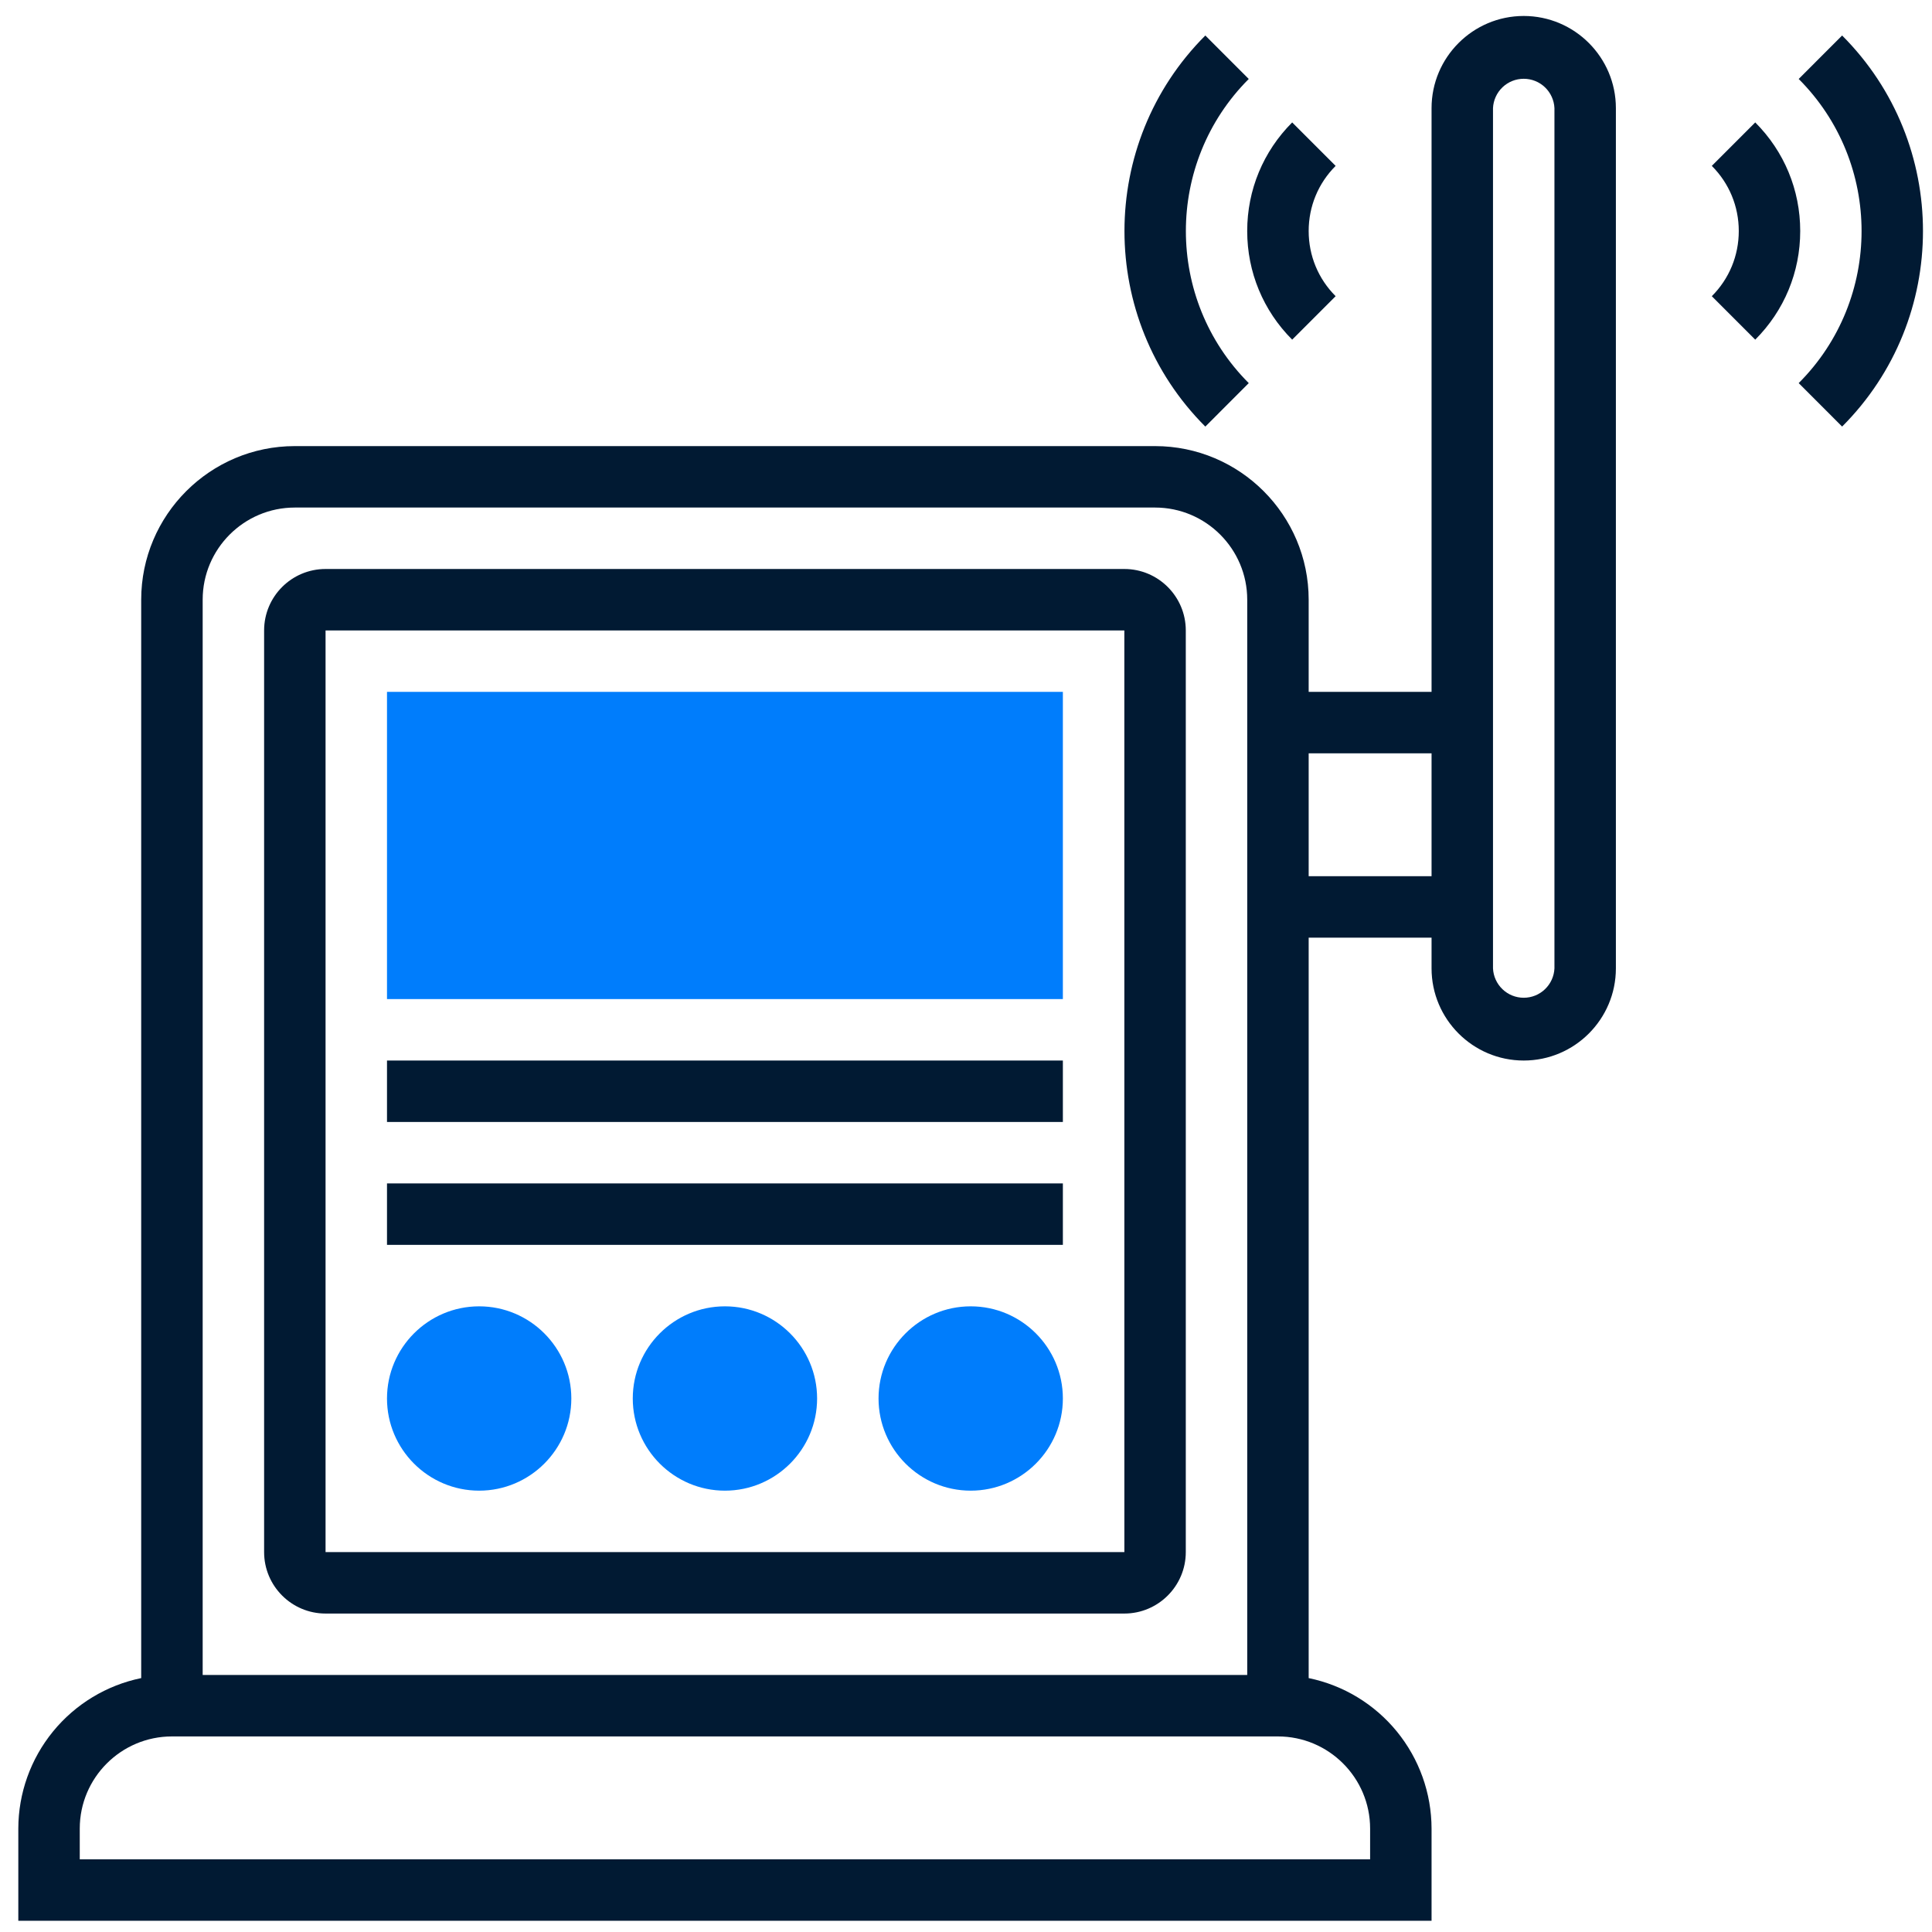
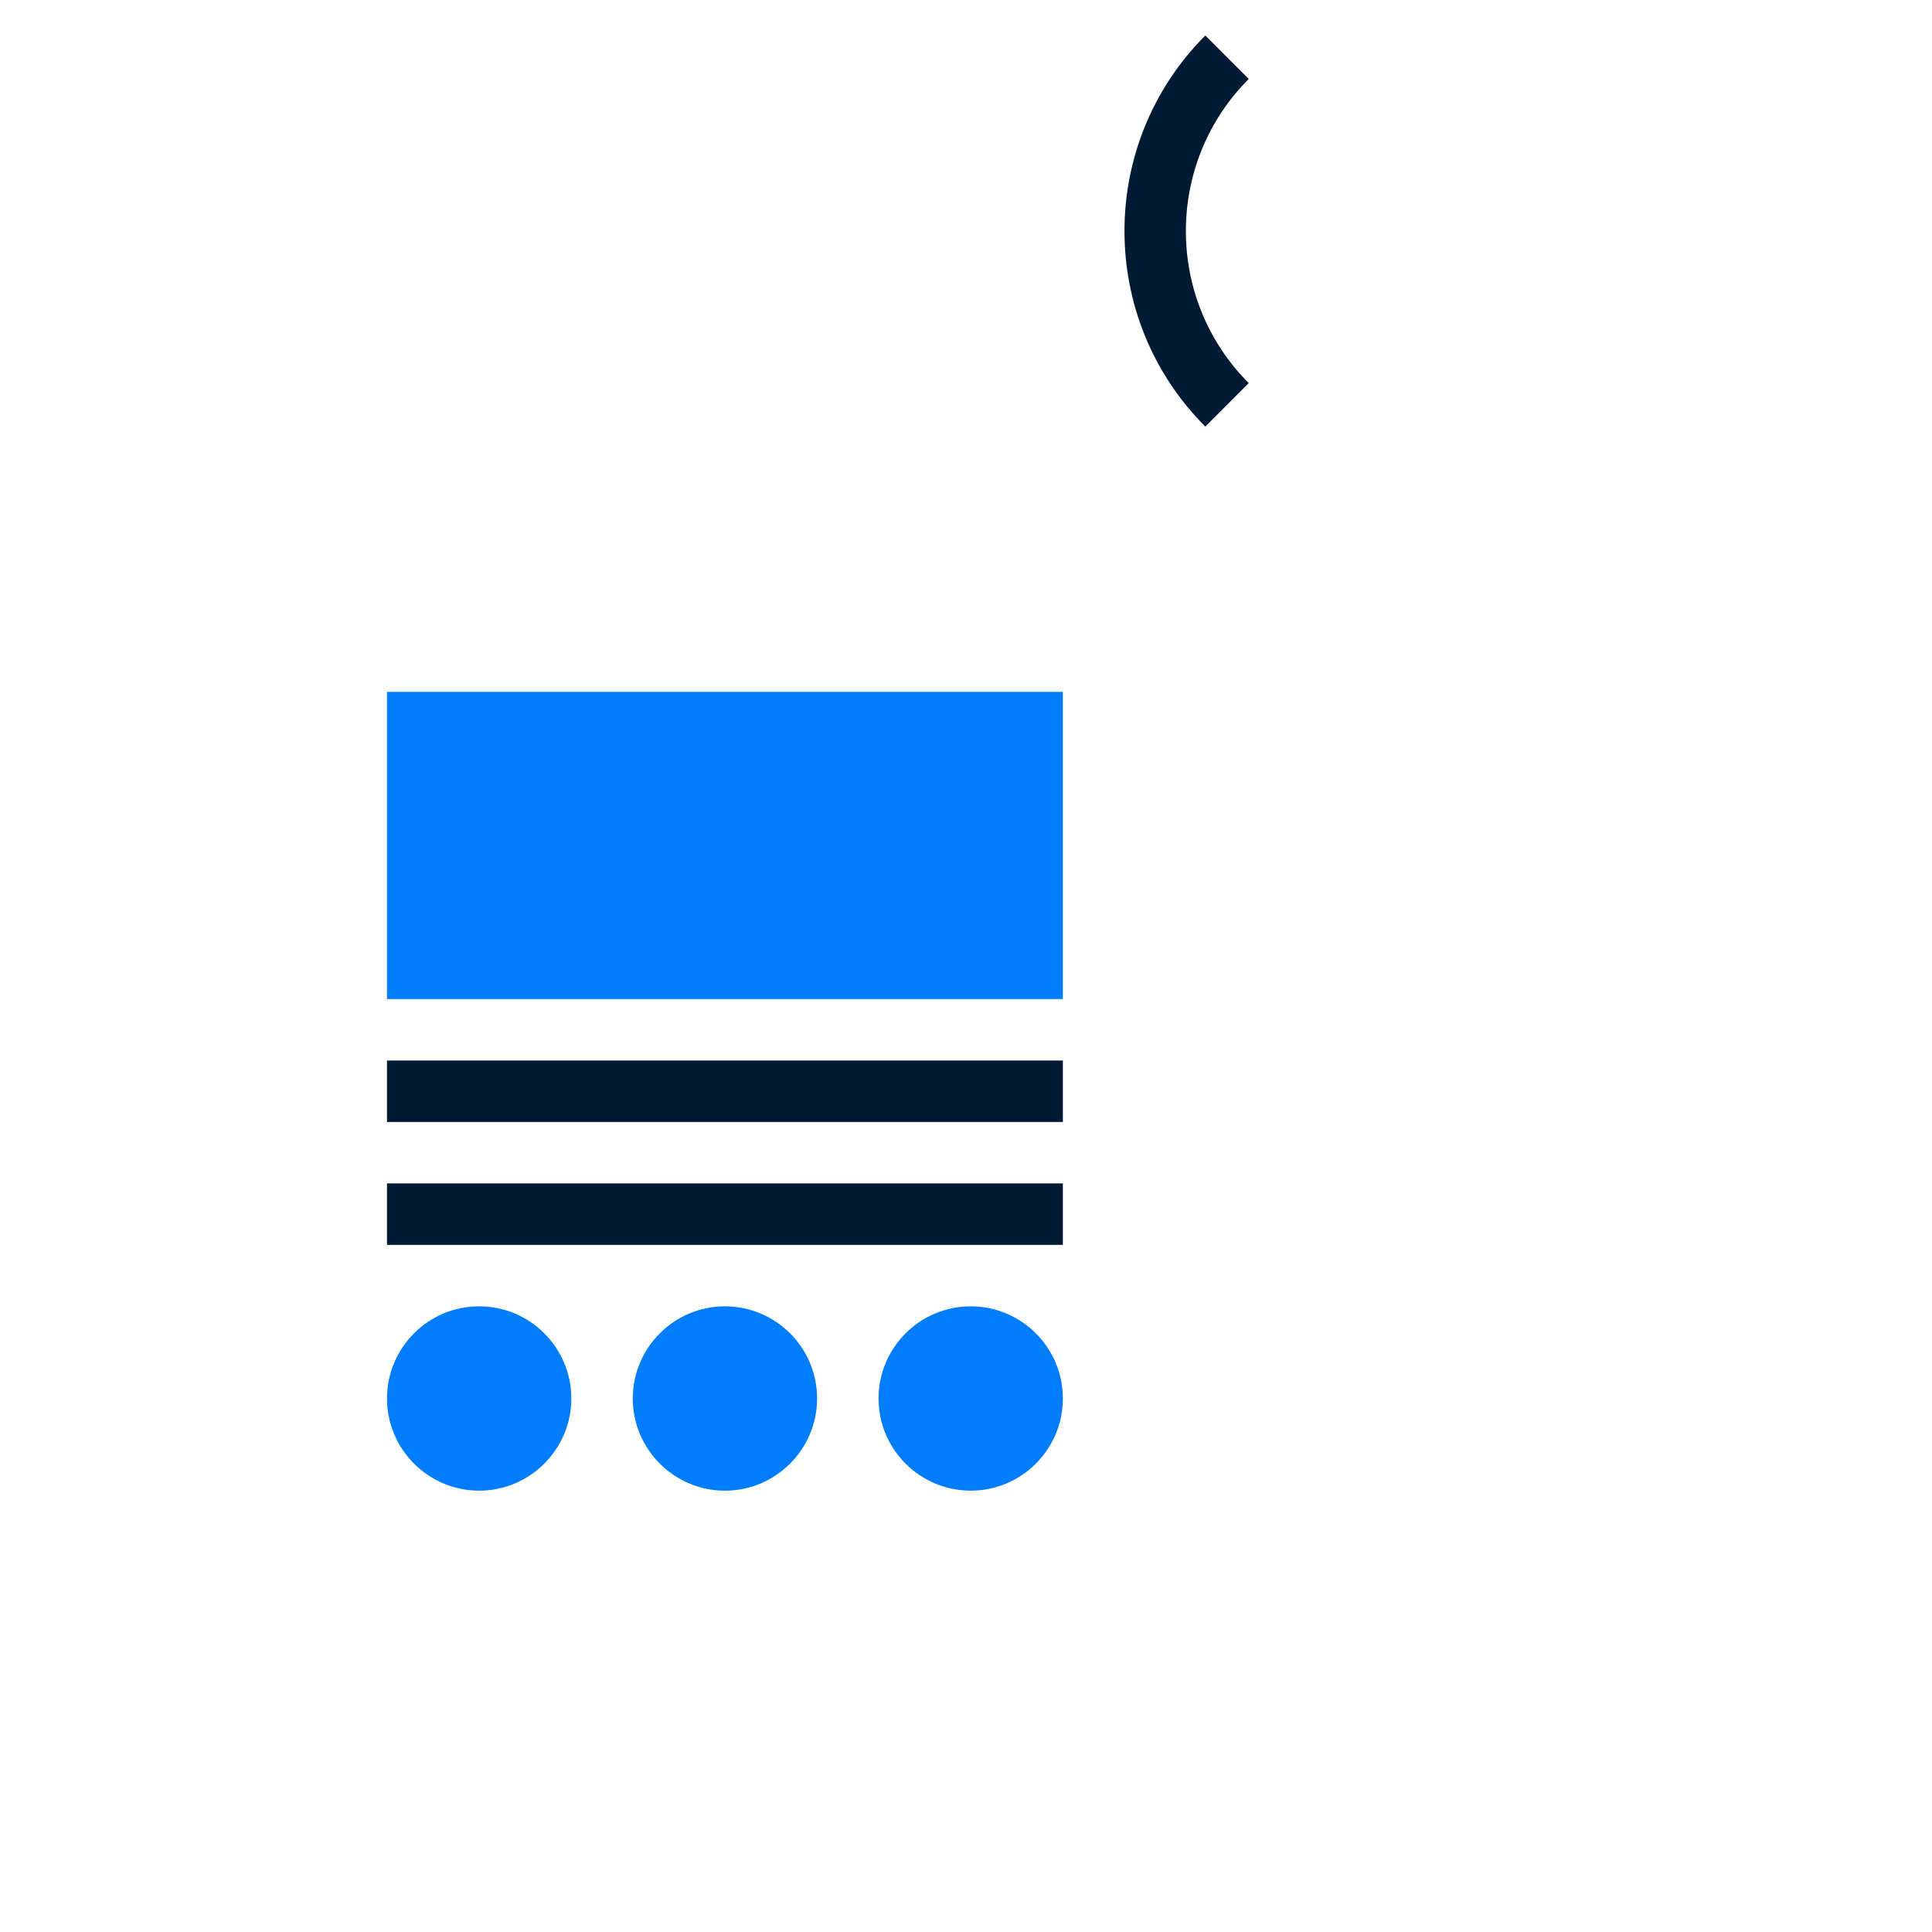
<svg xmlns="http://www.w3.org/2000/svg" width="71" height="71" viewBox="0 0 71 71" fill="none">
  <path d="M39.06 36.716H14.222V25.426H39.06V36.716ZM17.609 54.781C15.741 54.781 14.222 53.261 14.222 51.394C14.222 49.526 15.741 48.007 17.609 48.007C19.476 48.007 20.996 49.526 20.996 51.394C20.996 53.261 19.476 54.781 17.609 54.781ZM26.641 54.781C24.774 54.781 23.254 53.261 23.254 51.394C23.254 49.526 24.774 48.007 26.641 48.007C28.509 48.007 30.028 49.526 30.028 51.394C30.028 53.261 28.509 54.781 26.641 54.781ZM35.673 54.781C33.806 54.781 32.286 53.261 32.286 51.394C32.286 49.526 33.806 48.007 35.673 48.007C37.541 48.007 39.06 49.526 39.06 51.394C39.06 53.261 37.541 54.781 35.673 54.781Z" fill="#007DFC" />
-   <path d="M11.964 59.297H41.319C42.564 59.297 43.577 58.284 43.577 57.039V23.168C43.577 21.922 42.564 20.91 41.319 20.91H11.964C10.718 20.91 9.706 21.922 9.706 23.168V57.039C9.706 58.284 10.718 59.297 11.964 59.297ZM11.964 23.168H41.319L41.32 57.039H11.964V23.168Z" fill="#011A33" />
  <path d="M14.222 43.49H39.06V45.748H14.222V43.49ZM14.222 38.974H39.06V41.232H14.222V38.974Z" fill="#011A33" />
-   <path d="M55.996 0.587C54.129 0.587 52.609 2.107 52.609 3.974V25.426H48.093V22.039C48.093 18.926 45.56 16.394 42.447 16.394H10.835C7.722 16.394 5.189 18.926 5.189 22.039V61.669C3.916 61.931 2.771 62.624 1.948 63.632C1.126 64.639 0.675 65.899 0.673 67.2V70.587H52.609V67.2C52.607 65.899 52.156 64.639 51.334 63.632C50.511 62.624 49.367 61.931 48.093 61.669V34.458H52.609V35.587C52.609 37.455 54.129 38.974 55.996 38.974C57.863 38.974 59.383 37.455 59.383 35.587V3.974C59.383 2.107 57.863 0.587 55.996 0.587ZM10.835 18.652H42.447C44.315 18.652 45.835 20.171 45.835 22.039V61.555H7.448V22.039C7.448 20.171 8.967 18.652 10.835 18.652ZM50.351 67.2V68.329H2.931V67.2C2.931 65.333 4.451 63.813 6.319 63.813H46.964C48.831 63.813 50.351 65.333 50.351 67.2ZM48.093 32.2V27.684H52.609V32.2H48.093ZM57.125 35.587C57.112 35.878 56.987 36.152 56.777 36.353C56.567 36.555 56.287 36.667 55.996 36.667C55.705 36.667 55.425 36.555 55.215 36.353C55.005 36.152 54.88 35.878 54.867 35.587V3.974C54.88 3.684 55.005 3.409 55.215 3.208C55.425 3.007 55.705 2.895 55.996 2.895C56.287 2.895 56.567 3.007 56.777 3.208C56.987 3.409 57.112 3.684 57.125 3.974V35.587ZM64.504 4.499L62.908 6.096C63.547 6.735 63.899 7.585 63.899 8.49C63.899 9.396 63.547 10.246 62.908 10.885L64.504 12.482C65.57 11.416 66.157 9.999 66.157 8.49C66.157 6.982 65.57 5.565 64.504 4.499Z" fill="#011A33" />
-   <path d="M67.697 1.305L66.101 2.902C69.182 5.983 69.182 10.998 66.101 14.079L67.697 15.676C71.659 11.714 71.659 5.267 67.697 1.305ZM47.487 12.482L49.084 10.885C48.445 10.246 48.093 9.396 48.093 8.49C48.093 7.585 48.445 6.735 49.084 6.096L47.487 4.499C46.422 5.565 45.834 6.982 45.834 8.49C45.834 9.999 46.422 11.416 47.487 12.482Z" fill="#011A33" />
  <path d="M45.891 14.079C42.81 10.998 42.81 5.983 45.891 2.902L44.295 1.305C40.333 5.267 40.333 11.715 44.295 15.677L45.891 14.079Z" fill="#011A33" />
</svg>